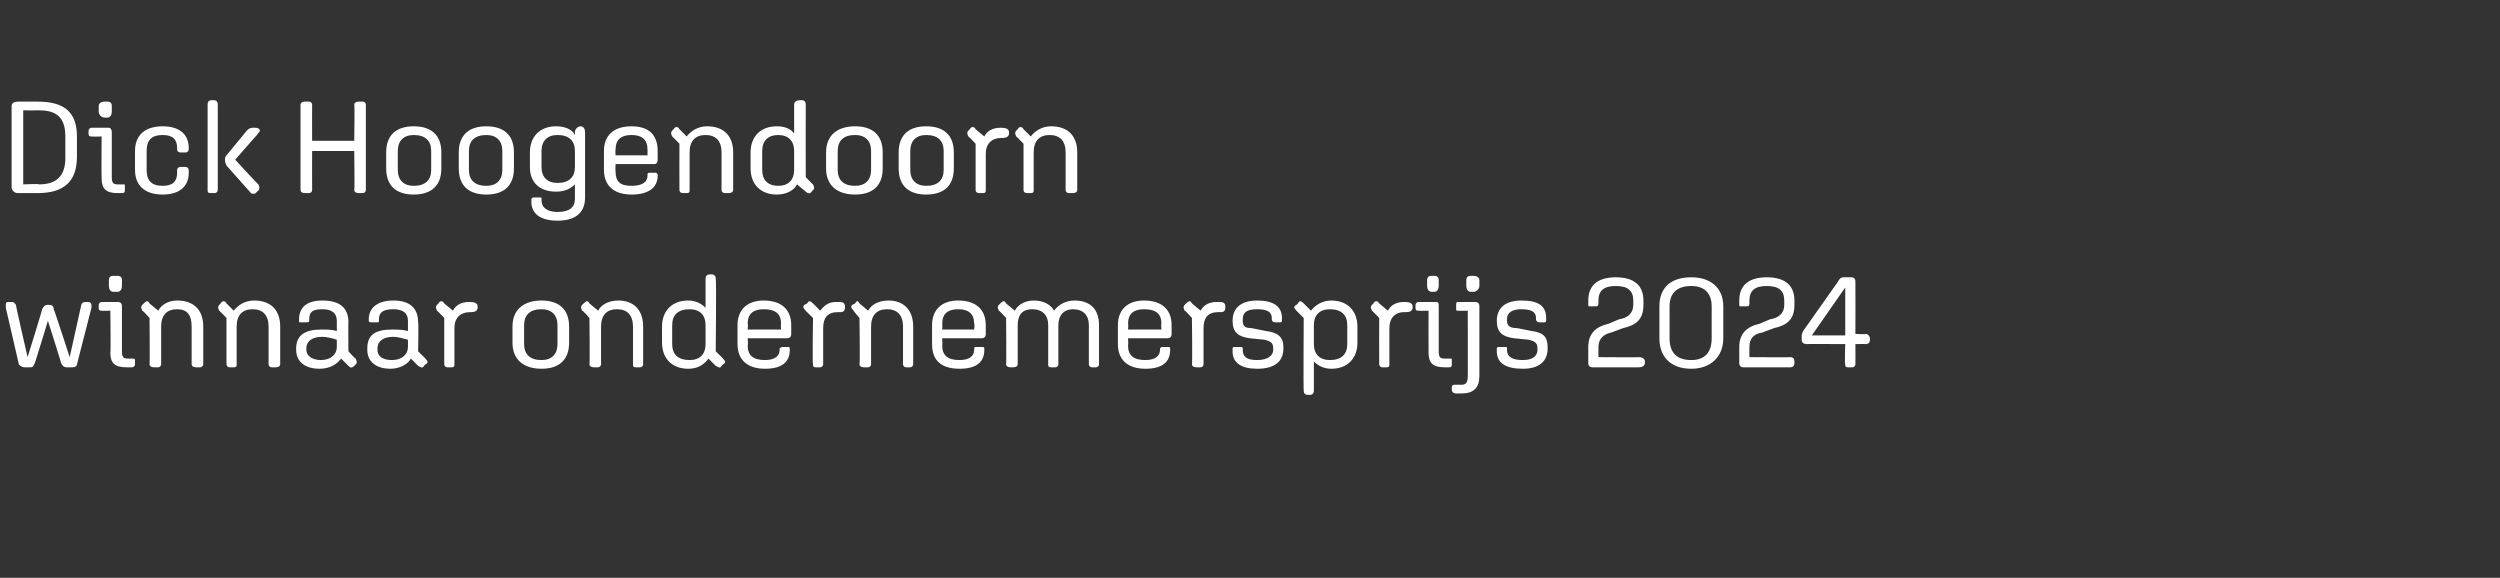
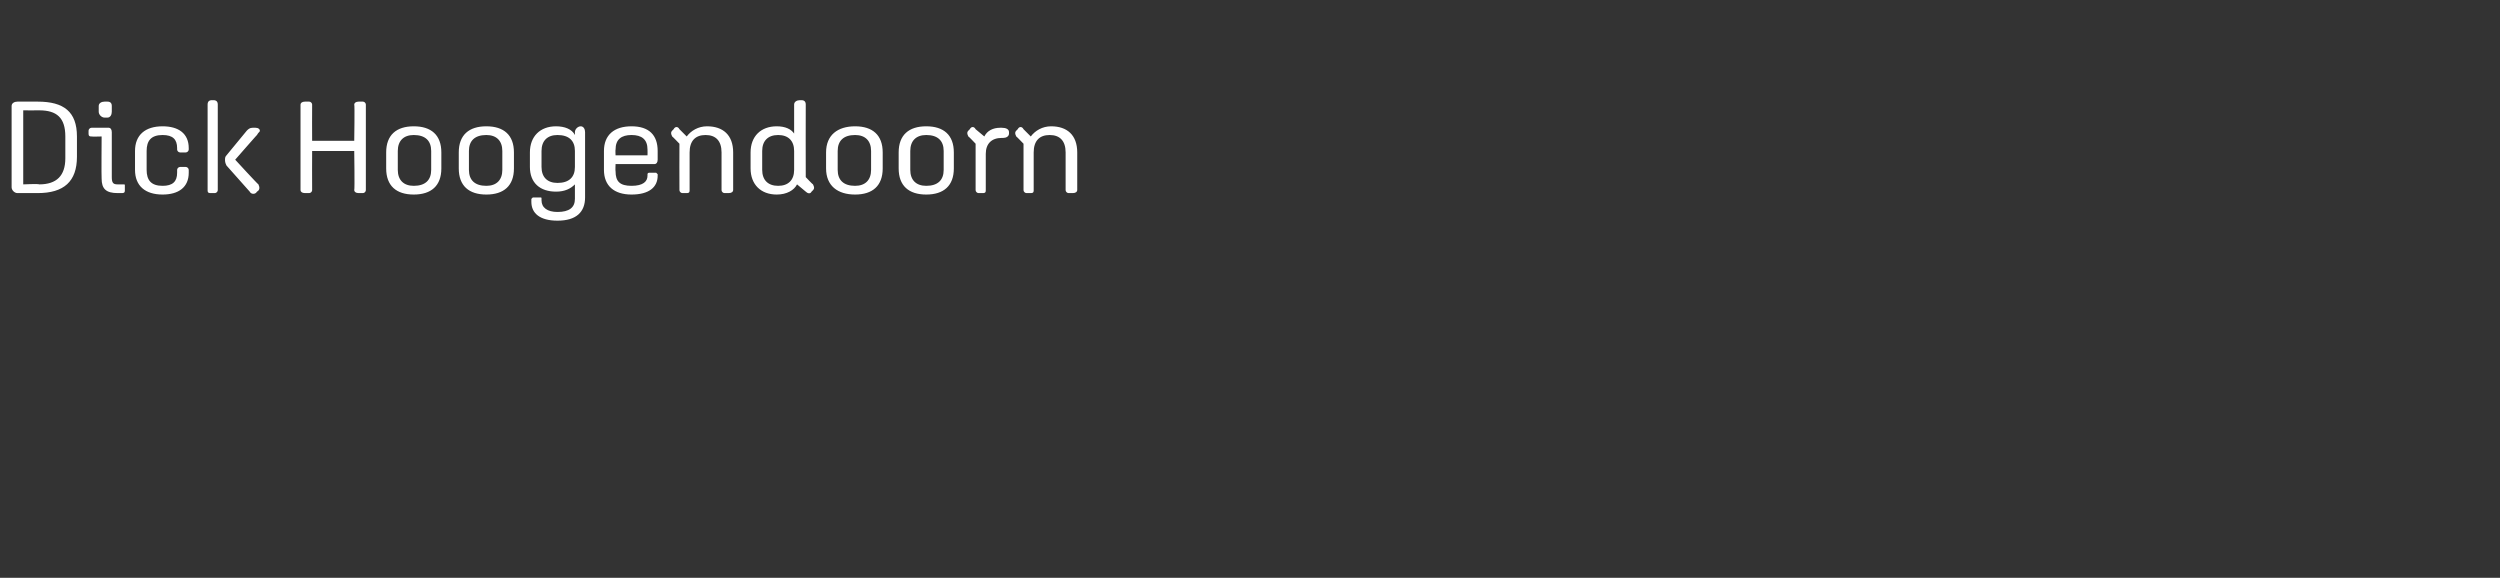
<svg xmlns="http://www.w3.org/2000/svg" version="1.1" width="172.2px" height="39.8px" viewBox="0 -1 172.2 39.8" style="top:-1px">
  <rect x="0" y="-1" width="172.2" height="39.8" fill="#333333" stroke="none" />
  <desc>Dick Hoogendoorn winnaar ondernemersprijs 2024</desc>
  <defs />
  <g id="Polygon22496">
-     <path d="M 1.3 24.1 C 1.3 24.1 0.4 20.2 0.4 20.2 C 0.4 20.1 0.4 20.1 0.4 20 C 0.4 19.9 0.4 19.8 0.6 19.8 C 0.6 19.8 0.8 19.8 0.8 19.8 C 1 19.8 1 19.9 1.1 20 C 1.08 20.05 1.9 23.6 1.9 23.6 C 1.9 23.6 2.93 20.3 2.9 20.3 C 3 20.1 3.1 20 3.3 20 C 3.3 20 3.4 20 3.4 20 C 3.6 20 3.7 20.1 3.7 20.3 C 3.73 20.3 4.8 23.6 4.8 23.6 C 4.8 23.6 5.59 20.04 5.6 20 C 5.6 19.9 5.7 19.8 5.9 19.8 C 5.9 19.8 6.1 19.8 6.1 19.8 C 6.2 19.8 6.3 19.9 6.3 20 C 6.3 20.1 6.3 20.1 6.3 20.2 C 6.3 20.2 5.3 24.1 5.3 24.1 C 5.3 24.2 5.2 24.3 5 24.3 C 5 24.3 4.6 24.3 4.6 24.3 C 4.4 24.3 4.3 24.2 4.2 24 C 4.25 24.05 3.3 21.1 3.3 21.1 C 3.3 21.1 2.4 24.05 2.4 24 C 2.3 24.2 2.3 24.3 2.1 24.3 C 2.1 24.3 1.7 24.3 1.7 24.3 C 1.5 24.3 1.4 24.2 1.3 24.1 Z M 7.5 18.7 C 7.5 18.7 7.5 18.3 7.5 18.3 C 7.5 18.1 7.6 18 7.8 18 C 7.8 18 8.1 18 8.1 18 C 8.3 18 8.4 18.1 8.4 18.3 C 8.4 18.3 8.4 18.7 8.4 18.7 C 8.4 18.9 8.3 19.1 8.1 19.1 C 8.1 19.1 7.8 19.1 7.8 19.1 C 7.6 19.1 7.5 18.9 7.5 18.7 Z M 7.6 23.3 C 7.64 23.27 7.6 20.4 7.6 20.4 C 7.6 20.4 6.98 20.42 7 20.4 C 6.9 20.4 6.8 20.4 6.8 20.2 C 6.8 20.2 6.8 20 6.8 20 C 6.8 19.9 6.9 19.8 7 19.8 C 7 19.8 8.1 19.8 8.1 19.8 C 8.3 19.8 8.4 19.9 8.4 20.1 C 8.4 20.1 8.4 23.2 8.4 23.2 C 8.4 23.6 8.5 23.7 8.8 23.7 C 8.8 23.7 9.1 23.7 9.1 23.7 C 9.2 23.7 9.3 23.7 9.3 23.8 C 9.3 23.8 9.3 24.1 9.3 24.1 C 9.3 24.2 9.2 24.3 9.1 24.3 C 9.1 24.3 8.7 24.3 8.7 24.3 C 7.9 24.3 7.6 24 7.6 23.3 Z M 10.9 24.3 C 10.9 24.3 10.6 24.3 10.6 24.3 C 10.4 24.3 10.3 24.2 10.3 24.1 C 10.33 24.06 10.3 20.9 10.3 20.9 C 10.3 20.9 9.84 20.38 9.8 20.4 C 9.7 20.2 9.7 20.1 9.8 20 C 9.8 20 9.9 19.9 9.9 19.9 C 10.1 19.7 10.2 19.7 10.3 19.9 C 10.3 19.9 10.9 20.4 10.9 20.4 C 11.1 20 11.6 19.7 12.2 19.7 C 13.3 19.7 14 20.3 14 21.5 C 14 21.5 14 24.1 14 24.1 C 14 24.2 13.9 24.3 13.8 24.3 C 13.8 24.3 13.5 24.3 13.5 24.3 C 13.3 24.3 13.2 24.2 13.2 24.1 C 13.2 24.1 13.2 21.5 13.2 21.5 C 13.2 20.7 12.9 20.3 12.2 20.3 C 11.5 20.3 11.1 20.7 11.1 21.5 C 11.1 21.5 11.1 24.1 11.1 24.1 C 11.1 24.2 11 24.3 10.9 24.3 Z M 16.1 24.3 C 16.1 24.3 15.8 24.3 15.8 24.3 C 15.7 24.3 15.6 24.2 15.6 24.1 C 15.6 24.06 15.6 20.9 15.6 20.9 C 15.6 20.9 15.1 20.38 15.1 20.4 C 15 20.2 15 20.1 15.1 20 C 15.1 20 15.2 19.9 15.2 19.9 C 15.3 19.7 15.5 19.7 15.6 19.9 C 15.6 19.9 16.1 20.4 16.1 20.4 C 16.4 20 16.9 19.7 17.5 19.7 C 18.6 19.7 19.3 20.3 19.3 21.5 C 19.3 21.5 19.3 24.1 19.3 24.1 C 19.3 24.2 19.2 24.3 19 24.3 C 19 24.3 18.7 24.3 18.7 24.3 C 18.6 24.3 18.5 24.2 18.5 24.1 C 18.5 24.1 18.5 21.5 18.5 21.5 C 18.5 20.7 18.1 20.3 17.4 20.3 C 16.7 20.3 16.3 20.7 16.3 21.5 C 16.3 21.5 16.3 24.1 16.3 24.1 C 16.3 24.2 16.3 24.3 16.1 24.3 Z M 22 24.4 C 21 24.4 20.4 23.9 20.4 23.1 C 20.4 23.1 20.4 23 20.4 23 C 20.4 22.1 21 21.7 22.1 21.7 C 22.5 21.7 22.9 21.7 23.2 21.8 C 23.2 21.8 23.2 21.1 23.2 21.1 C 23.2 20.6 22.9 20.3 22.2 20.3 C 21.5 20.3 21.3 20.5 21.3 21 C 21.3 21 21.3 21.1 21.3 21.1 C 21.3 21.2 21.2 21.2 21.1 21.2 C 21.1 21.2 20.7 21.2 20.7 21.2 C 20.6 21.2 20.6 21.2 20.6 21.1 C 20.6 21.1 20.6 21 20.6 21 C 20.6 20.2 21.1 19.7 22.2 19.7 C 23.4 19.7 24 20.2 24 21.2 C 23.98 21.18 24 23.2 24 23.2 C 24 23.2 24.47 23.72 24.5 23.7 C 24.6 23.9 24.6 24 24.5 24.1 C 24.5 24.1 24.4 24.2 24.4 24.2 C 24.2 24.4 24.1 24.3 24 24.2 C 24 24.2 23.5 23.7 23.5 23.7 C 23.2 24.1 22.7 24.4 22 24.4 Z M 22.1 23.8 C 22.8 23.8 23.2 23.4 23.2 22.9 C 23.2 22.9 23.2 22.4 23.2 22.4 C 22.9 22.3 22.5 22.2 22.2 22.2 C 21.5 22.2 21.1 22.5 21.1 23 C 21.1 23 21.1 23.1 21.1 23.1 C 21.1 23.5 21.5 23.8 22.1 23.8 Z M 26.9 24.4 C 25.9 24.4 25.3 23.9 25.3 23.1 C 25.3 23.1 25.3 23 25.3 23 C 25.3 22.1 25.8 21.7 27 21.7 C 27.4 21.7 27.7 21.7 28.1 21.8 C 28.1 21.8 28.1 21.1 28.1 21.1 C 28.1 20.6 27.8 20.3 27.1 20.3 C 26.4 20.3 26.1 20.5 26.1 21 C 26.1 21 26.1 21.1 26.1 21.1 C 26.1 21.2 26.1 21.2 26 21.2 C 26 21.2 25.6 21.2 25.6 21.2 C 25.5 21.2 25.4 21.2 25.4 21.1 C 25.4 21.1 25.4 21 25.4 21 C 25.4 20.2 26 19.7 27.1 19.7 C 28.2 19.7 28.8 20.2 28.8 21.2 C 28.84 21.18 28.8 23.2 28.8 23.2 C 28.8 23.2 29.34 23.72 29.3 23.7 C 29.5 23.9 29.5 24 29.3 24.1 C 29.3 24.1 29.2 24.2 29.2 24.2 C 29.1 24.4 29 24.3 28.8 24.2 C 28.8 24.2 28.3 23.7 28.3 23.7 C 28.1 24.1 27.5 24.4 26.9 24.4 Z M 27 23.8 C 27.7 23.8 28.1 23.4 28.1 22.9 C 28.1 22.9 28.1 22.4 28.1 22.4 C 27.7 22.3 27.4 22.2 27.1 22.2 C 26.4 22.2 26 22.5 26 23 C 26 23 26 23.1 26 23.1 C 26 23.5 26.3 23.8 27 23.8 Z M 31.1 24.3 C 31.1 24.3 30.8 24.3 30.8 24.3 C 30.7 24.3 30.6 24.2 30.6 24.1 C 30.6 24.06 30.6 20.9 30.6 20.9 C 30.6 20.9 30.11 20.38 30.1 20.4 C 30 20.2 30 20.1 30.1 20 C 30.1 20 30.2 19.9 30.2 19.9 C 30.3 19.7 30.5 19.7 30.6 19.9 C 30.6 19.9 31.2 20.4 31.2 20.4 C 31.4 20 31.8 19.8 32.3 19.8 C 32.3 19.8 32.4 19.8 32.4 19.8 C 32.7 19.8 32.9 19.9 32.9 20.1 C 32.9 20.1 32.9 20.2 32.9 20.2 C 32.9 20.4 32.7 20.5 32.5 20.5 C 32.5 20.5 32.4 20.5 32.4 20.5 C 31.7 20.5 31.3 20.9 31.3 21.6 C 31.3 21.6 31.3 24.1 31.3 24.1 C 31.3 24.2 31.3 24.3 31.1 24.3 Z M 35.3 22.6 C 35.3 22.6 35.3 21.5 35.3 21.5 C 35.3 20.3 36.1 19.7 37.3 19.7 C 38.5 19.7 39.2 20.3 39.2 21.5 C 39.2 21.5 39.2 22.6 39.2 22.6 C 39.2 23.8 38.5 24.4 37.3 24.4 C 36.1 24.4 35.3 23.8 35.3 22.6 Z M 38.4 22.7 C 38.4 22.7 38.4 21.4 38.4 21.4 C 38.4 20.7 38 20.3 37.3 20.3 C 36.5 20.3 36.1 20.7 36.1 21.4 C 36.1 21.4 36.1 22.7 36.1 22.7 C 36.1 23.4 36.5 23.8 37.3 23.8 C 38 23.8 38.4 23.4 38.4 22.7 Z M 41.2 24.3 C 41.2 24.3 40.9 24.3 40.9 24.3 C 40.7 24.3 40.6 24.2 40.6 24.1 C 40.64 24.06 40.6 20.9 40.6 20.9 C 40.6 20.9 40.15 20.38 40.1 20.4 C 40 20.2 40 20.1 40.1 20 C 40.1 20 40.2 19.9 40.2 19.9 C 40.4 19.7 40.5 19.7 40.6 19.9 C 40.6 19.9 41.2 20.4 41.2 20.4 C 41.4 20 41.9 19.7 42.6 19.7 C 43.6 19.7 44.3 20.3 44.3 21.5 C 44.3 21.5 44.3 24.1 44.3 24.1 C 44.3 24.2 44.2 24.3 44.1 24.3 C 44.1 24.3 43.8 24.3 43.8 24.3 C 43.6 24.3 43.6 24.2 43.6 24.1 C 43.6 24.1 43.6 21.5 43.6 21.5 C 43.6 20.7 43.2 20.3 42.5 20.3 C 41.8 20.3 41.4 20.7 41.4 21.5 C 41.4 21.5 41.4 24.1 41.4 24.1 C 41.4 24.2 41.3 24.3 41.2 24.3 Z M 49.8 23.7 C 50 23.9 50 24 49.8 24.1 C 49.8 24.1 49.7 24.2 49.7 24.2 C 49.6 24.4 49.5 24.3 49.3 24.2 C 49.3 24.2 48.8 23.7 48.8 23.7 C 48.5 24.1 48.1 24.4 47.4 24.4 C 46.3 24.4 45.6 23.7 45.6 22.6 C 45.6 22.6 45.6 21.5 45.6 21.5 C 45.6 20.4 46.3 19.7 47.4 19.7 C 47.9 19.7 48.3 19.9 48.6 20.2 C 48.6 20.2 48.6 18.2 48.6 18.2 C 48.6 18 48.7 17.9 48.9 17.9 C 48.9 17.9 49 17.9 49 17.9 C 49.2 17.9 49.3 18 49.3 18.2 C 49.35 18.2 49.3 23.2 49.3 23.2 C 49.3 23.2 49.84 23.72 49.8 23.7 Z M 48.6 22.7 C 48.6 22.7 48.6 21.4 48.6 21.4 C 48.6 20.7 48.2 20.3 47.5 20.3 C 46.7 20.3 46.3 20.7 46.3 21.4 C 46.3 21.4 46.3 22.7 46.3 22.7 C 46.3 23.4 46.7 23.8 47.5 23.8 C 48.2 23.8 48.6 23.4 48.6 22.7 Z M 50.8 22.7 C 50.8 22.7 50.8 21.4 50.8 21.4 C 50.8 20.3 51.5 19.7 52.6 19.7 C 53.8 19.7 54.5 20.3 54.5 21.4 C 54.5 21.4 54.5 22 54.5 22 C 54.5 22.2 54.4 22.3 54.2 22.3 C 54.22 22.3 51.5 22.3 51.5 22.3 C 51.5 22.3 51.54 22.77 51.5 22.8 C 51.5 23.5 51.9 23.8 52.7 23.8 C 53.4 23.8 53.7 23.5 53.7 23.1 C 53.7 23.1 53.7 23 53.7 23 C 53.7 23 53.8 22.9 53.9 22.9 C 53.9 22.9 54.3 22.9 54.3 22.9 C 54.4 22.9 54.4 23 54.4 23 C 54.4 23 54.4 23.1 54.4 23.1 C 54.4 23.9 53.9 24.4 52.7 24.4 C 51.5 24.4 50.8 23.8 50.8 22.7 Z M 51.5 21.3 C 51.54 21.31 51.5 21.7 51.5 21.7 L 53.8 21.7 C 53.8 21.7 53.77 21.3 53.8 21.3 C 53.8 20.6 53.4 20.3 52.6 20.3 C 51.9 20.3 51.5 20.6 51.5 21.3 Z M 56.5 24.3 C 56.5 24.3 56.2 24.3 56.2 24.3 C 56 24.3 56 24.2 56 24.1 C 55.95 24.06 56 20.9 56 20.9 C 56 20.9 55.46 20.38 55.5 20.4 C 55.3 20.2 55.3 20.1 55.4 20 C 55.4 20 55.6 19.9 55.6 19.9 C 55.7 19.7 55.8 19.7 56 19.9 C 56 19.9 56.5 20.4 56.5 20.4 C 56.8 20 57.1 19.8 57.6 19.8 C 57.6 19.8 57.8 19.8 57.8 19.8 C 58.1 19.8 58.2 19.9 58.2 20.1 C 58.2 20.1 58.2 20.2 58.2 20.2 C 58.2 20.4 58.1 20.5 57.9 20.5 C 57.9 20.5 57.7 20.5 57.7 20.5 C 57 20.5 56.7 20.9 56.7 21.6 C 56.7 21.6 56.7 24.1 56.7 24.1 C 56.7 24.2 56.6 24.3 56.5 24.3 Z M 59.8 24.3 C 59.8 24.3 59.5 24.3 59.5 24.3 C 59.3 24.3 59.2 24.2 59.2 24.1 C 59.25 24.06 59.2 20.9 59.2 20.9 C 59.2 20.9 58.75 20.38 58.8 20.4 C 58.6 20.2 58.6 20.1 58.7 20 C 58.7 20 58.9 19.9 58.9 19.9 C 59 19.7 59.1 19.7 59.2 19.9 C 59.2 19.9 59.8 20.4 59.8 20.4 C 60 20 60.5 19.7 61.2 19.7 C 62.2 19.7 62.9 20.3 62.9 21.5 C 62.9 21.5 62.9 24.1 62.9 24.1 C 62.9 24.2 62.8 24.3 62.7 24.3 C 62.7 24.3 62.4 24.3 62.4 24.3 C 62.3 24.3 62.2 24.2 62.2 24.1 C 62.2 24.1 62.2 21.5 62.2 21.5 C 62.2 20.7 61.8 20.3 61.1 20.3 C 60.4 20.3 60 20.7 60 21.5 C 60 21.5 60 24.1 60 24.1 C 60 24.2 59.9 24.3 59.8 24.3 Z M 64.2 22.7 C 64.2 22.7 64.2 21.4 64.2 21.4 C 64.2 20.3 64.9 19.7 66 19.7 C 67.2 19.7 67.9 20.3 67.9 21.4 C 67.9 21.4 67.9 22 67.9 22 C 67.9 22.2 67.8 22.3 67.6 22.3 C 67.59 22.3 64.9 22.3 64.9 22.3 C 64.9 22.3 64.92 22.77 64.9 22.8 C 64.9 23.5 65.3 23.8 66.1 23.8 C 66.8 23.8 67.1 23.5 67.1 23.1 C 67.1 23.1 67.1 23 67.1 23 C 67.1 23 67.1 22.9 67.2 22.9 C 67.2 22.9 67.7 22.9 67.7 22.9 C 67.8 22.9 67.8 23 67.8 23 C 67.8 23 67.8 23.1 67.8 23.1 C 67.8 23.9 67.3 24.4 66.1 24.4 C 64.8 24.4 64.2 23.8 64.2 22.7 Z M 64.9 21.3 C 64.92 21.31 64.9 21.7 64.9 21.7 L 67.1 21.7 C 67.1 21.7 67.15 21.3 67.1 21.3 C 67.1 20.6 66.7 20.3 66 20.3 C 65.3 20.3 64.9 20.6 64.9 21.3 Z M 69.8 24.3 C 69.8 24.3 69.6 24.3 69.6 24.3 C 69.4 24.3 69.3 24.2 69.3 24.1 C 69.33 24.06 69.3 20.9 69.3 20.9 C 69.3 20.9 68.83 20.38 68.8 20.4 C 68.7 20.2 68.7 20.1 68.8 20 C 68.8 20 68.9 19.9 68.9 19.9 C 69.1 19.7 69.2 19.7 69.3 19.9 C 69.3 19.9 69.9 20.4 69.9 20.4 C 70.1 20 70.6 19.7 71.2 19.7 C 71.9 19.7 72.4 20 72.6 20.4 C 72.9 20 73.4 19.7 74 19.7 C 75.1 19.7 75.7 20.3 75.7 21.4 C 75.7 21.4 75.7 24.1 75.7 24.1 C 75.7 24.2 75.6 24.3 75.5 24.3 C 75.5 24.3 75.2 24.3 75.2 24.3 C 75.1 24.3 75 24.2 75 24.1 C 75 24.1 75 21.4 75 21.4 C 75 20.7 74.6 20.3 73.9 20.3 C 73.3 20.3 72.9 20.7 72.9 21.4 C 72.9 21.4 72.9 24.1 72.9 24.1 C 72.9 24.2 72.8 24.3 72.7 24.3 C 72.7 24.3 72.4 24.3 72.4 24.3 C 72.2 24.3 72.2 24.2 72.2 24.1 C 72.2 24.1 72.2 21.4 72.2 21.4 C 72.2 20.7 71.8 20.3 71.1 20.3 C 70.4 20.3 70.1 20.7 70.1 21.4 C 70.1 21.4 70.1 24.1 70.1 24.1 C 70.1 24.2 70 24.3 69.8 24.3 Z M 77 22.7 C 77 22.7 77 21.4 77 21.4 C 77 20.3 77.7 19.7 78.8 19.7 C 80 19.7 80.7 20.3 80.7 21.4 C 80.7 21.4 80.7 22 80.7 22 C 80.7 22.2 80.6 22.3 80.4 22.3 C 80.4 22.3 77.7 22.3 77.7 22.3 C 77.7 22.3 77.73 22.77 77.7 22.8 C 77.7 23.5 78.1 23.8 78.9 23.8 C 79.6 23.8 79.9 23.5 79.9 23.1 C 79.9 23.1 79.9 23 79.9 23 C 79.9 23 80 22.9 80 22.9 C 80 22.9 80.5 22.9 80.5 22.9 C 80.6 22.9 80.6 23 80.6 23 C 80.6 23 80.6 23.1 80.6 23.1 C 80.6 23.9 80.1 24.4 78.9 24.4 C 77.7 24.4 77 23.8 77 22.7 Z M 77.7 21.3 C 77.73 21.31 77.7 21.7 77.7 21.7 L 80 21.7 C 80 21.7 79.96 21.3 80 21.3 C 80 20.6 79.6 20.3 78.8 20.3 C 78.1 20.3 77.7 20.6 77.7 21.3 Z M 82.7 24.3 C 82.7 24.3 82.4 24.3 82.4 24.3 C 82.2 24.3 82.1 24.2 82.1 24.1 C 82.14 24.06 82.1 20.9 82.1 20.9 C 82.1 20.9 81.65 20.38 81.6 20.4 C 81.5 20.2 81.5 20.1 81.6 20 C 81.6 20 81.7 19.9 81.7 19.9 C 81.9 19.7 82 19.7 82.1 19.9 C 82.1 19.9 82.7 20.4 82.7 20.4 C 82.9 20 83.3 19.8 83.8 19.8 C 83.8 19.8 84 19.8 84 19.8 C 84.3 19.8 84.4 19.9 84.4 20.1 C 84.4 20.1 84.4 20.2 84.4 20.2 C 84.4 20.4 84.3 20.5 84.1 20.5 C 84.1 20.5 83.9 20.5 83.9 20.5 C 83.2 20.5 82.9 20.9 82.9 21.6 C 82.9 21.6 82.9 24.1 82.9 24.1 C 82.9 24.2 82.8 24.3 82.7 24.3 Z M 84.9 23.2 C 84.9 23.2 84.9 23 84.9 23 C 84.9 22.9 85 22.9 85 22.9 C 85 22.9 85.5 22.9 85.5 22.9 C 85.5 22.9 85.6 22.9 85.6 23 C 85.6 23 85.6 23.1 85.6 23.1 C 85.6 23.6 85.9 23.8 86.6 23.8 C 87.3 23.8 87.7 23.5 87.7 23.1 C 87.7 23.1 87.7 23 87.7 23 C 87.7 22.6 87.5 22.5 87.1 22.4 C 87.1 22.4 86.1 22.3 86.1 22.3 C 85.3 22.2 84.9 21.9 84.9 21.1 C 84.9 21.1 84.9 21.1 84.9 21.1 C 84.9 20.2 85.5 19.7 86.6 19.7 C 87.7 19.7 88.3 20.1 88.3 20.9 C 88.3 20.9 88.3 21 88.3 21 C 88.3 21.1 88.3 21.2 88.2 21.2 C 88.2 21.2 87.8 21.2 87.8 21.2 C 87.7 21.2 87.6 21.1 87.6 21 C 87.6 21 87.6 20.9 87.6 20.9 C 87.6 20.5 87.3 20.3 86.6 20.3 C 85.9 20.3 85.6 20.5 85.6 21 C 85.6 21 85.6 21.1 85.6 21.1 C 85.6 21.5 85.8 21.6 86.2 21.6 C 86.2 21.6 87.2 21.8 87.2 21.8 C 88 21.9 88.4 22.2 88.4 22.9 C 88.4 22.9 88.4 23 88.4 23 C 88.4 23.9 87.8 24.4 86.6 24.4 C 85.5 24.4 84.9 24 84.9 23.2 Z M 90.2 26.2 C 90.2 26.2 90.1 26.2 90.1 26.2 C 89.9 26.2 89.8 26.1 89.8 25.9 C 89.77 25.87 89.8 20.9 89.8 20.9 C 89.8 20.9 89.27 20.38 89.3 20.4 C 89.1 20.2 89.1 20.1 89.3 20 C 89.3 20 89.4 19.9 89.4 19.9 C 89.5 19.7 89.6 19.7 89.8 19.9 C 89.8 19.9 90.3 20.4 90.3 20.4 C 90.6 20 91.1 19.7 91.7 19.7 C 92.8 19.7 93.5 20.4 93.5 21.5 C 93.5 21.5 93.5 22.6 93.5 22.6 C 93.5 23.7 92.8 24.4 91.7 24.4 C 91.2 24.4 90.8 24.2 90.5 23.9 C 90.5 23.9 90.5 25.9 90.5 25.9 C 90.5 26.1 90.4 26.2 90.2 26.2 Z M 92.8 22.7 C 92.8 22.7 92.8 21.4 92.8 21.4 C 92.8 20.7 92.4 20.3 91.6 20.3 C 90.9 20.3 90.5 20.7 90.5 21.4 C 90.5 21.4 90.5 22.7 90.5 22.7 C 90.5 23.4 90.9 23.8 91.6 23.8 C 92.4 23.8 92.8 23.4 92.8 22.7 Z M 95.5 24.3 C 95.5 24.3 95.2 24.3 95.2 24.3 C 95.1 24.3 95 24.2 95 24.1 C 94.99 24.06 95 20.9 95 20.9 C 95 20.9 94.5 20.38 94.5 20.4 C 94.4 20.2 94.4 20.1 94.5 20 C 94.5 20 94.6 19.9 94.6 19.9 C 94.7 19.7 94.9 19.7 95 19.9 C 95 19.9 95.6 20.4 95.6 20.4 C 95.8 20 96.2 19.8 96.7 19.8 C 96.7 19.8 96.8 19.8 96.8 19.8 C 97.1 19.8 97.3 19.9 97.3 20.1 C 97.3 20.1 97.3 20.2 97.3 20.2 C 97.3 20.4 97.1 20.5 96.9 20.5 C 96.9 20.5 96.7 20.5 96.7 20.5 C 96.1 20.5 95.7 20.9 95.7 21.6 C 95.7 21.6 95.7 24.1 95.7 24.1 C 95.7 24.2 95.7 24.3 95.5 24.3 Z M 98.3 18.7 C 98.3 18.7 98.3 18.3 98.3 18.3 C 98.3 18.1 98.4 18 98.6 18 C 98.6 18 98.8 18 98.8 18 C 99 18 99.1 18.1 99.1 18.3 C 99.1 18.3 99.1 18.7 99.1 18.7 C 99.1 18.9 99 19.1 98.8 19.1 C 98.8 19.1 98.6 19.1 98.6 19.1 C 98.4 19.1 98.3 18.9 98.3 18.7 Z M 98.4 23.3 C 98.39 23.27 98.4 20.4 98.4 20.4 C 98.4 20.4 97.73 20.42 97.7 20.4 C 97.6 20.4 97.5 20.4 97.5 20.2 C 97.5 20.2 97.5 20 97.5 20 C 97.5 19.9 97.6 19.8 97.7 19.8 C 97.7 19.8 98.9 19.8 98.9 19.8 C 99.1 19.8 99.1 19.9 99.1 20.1 C 99.1 20.1 99.1 23.2 99.1 23.2 C 99.1 23.6 99.2 23.7 99.5 23.7 C 99.5 23.7 99.9 23.7 99.9 23.7 C 100 23.7 100 23.7 100 23.8 C 100 23.8 100 24.1 100 24.1 C 100 24.2 100 24.3 99.8 24.3 C 99.8 24.3 99.5 24.3 99.5 24.3 C 98.7 24.3 98.4 24 98.4 23.3 Z M 101 18.7 C 101 18.7 101 18.3 101 18.3 C 101 18.1 101.1 18 101.3 18 C 101.3 18 101.5 18 101.5 18 C 101.7 18 101.9 18.1 101.9 18.3 C 101.9 18.3 101.9 18.7 101.9 18.7 C 101.9 18.9 101.7 19.1 101.5 19.1 C 101.5 19.1 101.3 19.1 101.3 19.1 C 101.1 19.1 101 18.9 101 18.7 Z M 100 25.8 C 100 25.8 100 25.7 100 25.7 C 100 25.5 100.1 25.5 100.3 25.5 C 100.3 25.5 100.7 25.5 100.7 25.5 C 101 25.5 101.1 25.3 101.1 24.9 C 101.11 24.94 101.1 20.4 101.1 20.4 C 101.1 20.4 100.45 20.42 100.4 20.4 C 100.3 20.4 100.3 20.4 100.3 20.2 C 100.3 20.2 100.3 20 100.3 20 C 100.3 19.9 100.3 19.8 100.4 19.8 C 100.4 19.8 101.6 19.8 101.6 19.8 C 101.8 19.8 101.9 19.9 101.9 20.1 C 101.9 20.1 101.9 24.9 101.9 24.9 C 101.9 25.7 101.5 26.1 100.7 26.1 C 100.7 26.1 100.3 26.1 100.3 26.1 C 100.1 26.1 100 26 100 25.8 Z M 103.1 23.2 C 103.1 23.2 103.1 23 103.1 23 C 103.1 22.9 103.2 22.9 103.3 22.9 C 103.3 22.9 103.7 22.9 103.7 22.9 C 103.8 22.9 103.8 22.9 103.8 23 C 103.8 23 103.8 23.1 103.8 23.1 C 103.8 23.6 104.2 23.8 104.9 23.8 C 105.6 23.8 105.9 23.5 105.9 23.1 C 105.9 23.1 105.9 23 105.9 23 C 105.9 22.6 105.7 22.5 105.3 22.4 C 105.3 22.4 104.3 22.3 104.3 22.3 C 103.5 22.2 103.1 21.9 103.1 21.1 C 103.1 21.1 103.1 21.1 103.1 21.1 C 103.1 20.2 103.7 19.7 104.8 19.7 C 106 19.7 106.5 20.1 106.5 20.9 C 106.5 20.9 106.5 21 106.5 21 C 106.5 21.1 106.5 21.2 106.4 21.2 C 106.4 21.2 106 21.2 106 21.2 C 105.9 21.2 105.8 21.1 105.8 21 C 105.8 21 105.8 20.9 105.8 20.9 C 105.8 20.5 105.5 20.3 104.8 20.3 C 104.2 20.3 103.8 20.5 103.8 21 C 103.8 21 103.8 21.1 103.8 21.1 C 103.8 21.5 104.1 21.6 104.5 21.6 C 104.5 21.6 105.5 21.8 105.5 21.8 C 106.3 21.9 106.6 22.2 106.6 22.9 C 106.6 22.9 106.6 23 106.6 23 C 106.6 23.9 106 24.4 104.9 24.4 C 103.7 24.4 103.1 24 103.1 23.2 Z M 109.7 24.3 C 109.5 24.3 109.4 24.2 109.4 24 C 109.4 24 109.4 22.9 109.4 22.9 C 109.4 22 109.9 21.5 110.8 21.3 C 110.8 21.3 111.5 21 111.5 21 C 112.1 20.9 112.5 20.6 112.5 20 C 112.5 20 112.5 19.7 112.5 19.7 C 112.5 19 112.1 18.7 111.3 18.7 C 110.5 18.7 110.1 19 110.1 19.7 C 110.1 19.7 110.1 19.9 110.1 19.9 C 110.1 20.1 110 20.1 109.9 20.1 C 109.9 20.1 109.5 20.1 109.5 20.1 C 109.4 20.1 109.4 20.1 109.4 19.9 C 109.4 19.9 109.4 19.7 109.4 19.7 C 109.4 18.7 110 18.1 111.3 18.1 C 112.6 18.1 113.2 18.7 113.2 19.7 C 113.2 19.7 113.2 20 113.2 20 C 113.2 21 112.7 21.4 111.8 21.6 C 111.8 21.6 111 21.9 111 21.9 C 110.5 22 110.1 22.3 110.1 22.9 C 110.1 22.93 110.1 23.6 110.1 23.6 C 110.1 23.6 112.95 23.62 112.9 23.6 C 113.1 23.6 113.3 23.7 113.3 23.9 C 113.3 23.9 113.3 24 113.3 24 C 113.3 24.2 113.1 24.3 112.9 24.3 C 112.9 24.3 109.7 24.3 109.7 24.3 Z M 114.3 22.3 C 114.3 22.3 114.3 20.1 114.3 20.1 C 114.3 18.8 115.1 18.1 116.5 18.1 C 117.8 18.1 118.7 18.8 118.7 20.1 C 118.7 20.1 118.7 22.3 118.7 22.3 C 118.7 23.6 117.8 24.4 116.5 24.4 C 115.1 24.4 114.3 23.6 114.3 22.3 Z M 117.9 22.3 C 117.9 22.3 117.9 20.1 117.9 20.1 C 117.9 19.2 117.4 18.7 116.5 18.7 C 115.5 18.7 115 19.2 115 20.1 C 115 20.1 115 22.3 115 22.3 C 115 23.3 115.5 23.8 116.5 23.8 C 117.4 23.8 117.9 23.3 117.9 22.3 Z M 120.1 24.3 C 119.9 24.3 119.8 24.2 119.8 24 C 119.8 24 119.8 22.9 119.8 22.9 C 119.8 22 120.3 21.5 121.2 21.3 C 121.2 21.3 121.9 21 121.9 21 C 122.5 20.9 122.9 20.6 122.9 20 C 122.9 20 122.9 19.7 122.9 19.7 C 122.9 19 122.5 18.7 121.7 18.7 C 120.9 18.7 120.5 19 120.5 19.7 C 120.5 19.7 120.5 19.9 120.5 19.9 C 120.5 20.1 120.4 20.1 120.3 20.1 C 120.3 20.1 119.9 20.1 119.9 20.1 C 119.8 20.1 119.8 20.1 119.8 19.9 C 119.8 19.9 119.8 19.7 119.8 19.7 C 119.8 18.7 120.4 18.1 121.7 18.1 C 123 18.1 123.6 18.7 123.6 19.7 C 123.6 19.7 123.6 20 123.6 20 C 123.6 21 123.1 21.4 122.2 21.6 C 122.2 21.6 121.4 21.9 121.4 21.9 C 120.8 22 120.5 22.3 120.5 22.9 C 120.49 22.93 120.5 23.6 120.5 23.6 C 120.5 23.6 123.33 23.62 123.3 23.6 C 123.5 23.6 123.6 23.7 123.6 23.9 C 123.6 23.9 123.6 24 123.6 24 C 123.6 24.2 123.5 24.3 123.3 24.3 C 123.3 24.3 120.1 24.3 120.1 24.3 Z M 127.5 18.1 C 127.7 18.1 127.8 18.2 127.8 18.4 C 127.81 18.42 127.8 22 127.8 22 C 127.8 22 128.52 22.04 128.5 22 C 128.7 22 128.8 22.2 128.8 22.3 C 128.8 22.3 128.8 22.4 128.8 22.4 C 128.8 22.6 128.7 22.7 128.5 22.7 C 128.52 22.69 127.8 22.7 127.8 22.7 C 127.8 22.7 127.81 24.06 127.8 24.1 C 127.8 24.2 127.7 24.3 127.6 24.3 C 127.6 24.3 127.3 24.3 127.3 24.3 C 127.1 24.3 127.1 24.2 127.1 24.1 C 127.05 24.06 127.1 22.7 127.1 22.7 C 127.1 22.7 124.46 22.69 124.5 22.7 C 124.2 22.7 124.1 22.6 124.1 22.4 C 124.1 22.4 124.1 22.2 124.1 22.2 C 124.1 22.1 124.1 22 124.2 21.8 C 124.2 21.8 126.6 18.4 126.6 18.4 C 126.7 18.2 126.8 18.1 127 18.1 C 127 18.1 127.5 18.1 127.5 18.1 Z M 127.1 18.8 L 124.8 22.1 L 127.1 22.1 L 127.1 18.8 Z " stroke="none" fill="#fff" />
-   </g>
+     </g>
  <g id="Polygon22495">
    <path d="M 0.8 11.9 C 0.8 11.9 0.8 6.3 0.8 6.3 C 0.8 6.1 1 6 1.2 6 C 1.2 6 2.6 6 2.6 6 C 4.4 6 5.3 6.7 5.3 8.4 C 5.3 8.4 5.3 9.8 5.3 9.8 C 5.3 11.5 4.4 12.3 2.6 12.3 C 2.6 12.3 1.2 12.3 1.2 12.3 C 1 12.3 0.8 12.1 0.8 11.9 Z M 2.7 11.7 C 3.9 11.7 4.5 11.1 4.5 9.9 C 4.5 9.9 4.5 8.4 4.5 8.4 C 4.5 7.1 3.9 6.6 2.7 6.6 C 2.65 6.61 1.6 6.6 1.6 6.6 L 1.6 11.7 C 1.6 11.7 2.65 11.65 2.7 11.7 Z M 6.8 6.7 C 6.8 6.7 6.8 6.3 6.8 6.3 C 6.8 6.1 7 6 7.2 6 C 7.2 6 7.4 6 7.4 6 C 7.6 6 7.7 6.1 7.7 6.3 C 7.7 6.3 7.7 6.7 7.7 6.7 C 7.7 6.9 7.6 7.1 7.4 7.1 C 7.4 7.1 7.2 7.1 7.2 7.1 C 7 7.1 6.8 6.9 6.8 6.7 Z M 7 11.3 C 6.98 11.27 7 8.4 7 8.4 C 7 8.4 6.33 8.42 6.3 8.4 C 6.2 8.4 6.1 8.4 6.1 8.2 C 6.1 8.2 6.1 8 6.1 8 C 6.1 7.9 6.2 7.8 6.3 7.8 C 6.3 7.8 7.5 7.8 7.5 7.8 C 7.6 7.8 7.7 7.9 7.7 8.1 C 7.7 8.1 7.7 11.2 7.7 11.2 C 7.7 11.6 7.8 11.7 8.1 11.7 C 8.1 11.7 8.5 11.7 8.5 11.7 C 8.6 11.7 8.6 11.7 8.6 11.8 C 8.6 11.8 8.6 12.1 8.6 12.1 C 8.6 12.2 8.6 12.3 8.4 12.3 C 8.4 12.3 8.1 12.3 8.1 12.3 C 7.3 12.3 7 12 7 11.3 Z M 9.3 10.7 C 9.3 10.7 9.3 9.4 9.3 9.4 C 9.3 8.3 10 7.7 11.2 7.7 C 12.3 7.7 13 8.2 13 9.2 C 13 9.2 13 9.3 13 9.3 C 13 9.4 12.9 9.5 12.8 9.5 C 12.8 9.5 12.4 9.5 12.4 9.5 C 12.3 9.5 12.2 9.4 12.2 9.3 C 12.2 9.3 12.2 9.2 12.2 9.2 C 12.2 8.6 11.9 8.3 11.2 8.3 C 10.4 8.3 10.1 8.7 10.1 9.4 C 10.1 9.4 10.1 10.7 10.1 10.7 C 10.1 11.4 10.4 11.8 11.2 11.8 C 11.9 11.8 12.2 11.5 12.2 10.9 C 12.2 10.9 12.2 10.7 12.2 10.7 C 12.2 10.6 12.3 10.5 12.4 10.5 C 12.4 10.5 12.8 10.5 12.8 10.5 C 12.9 10.5 13 10.6 13 10.7 C 13 10.7 13 10.9 13 10.9 C 13 11.9 12.3 12.4 11.2 12.4 C 10 12.4 9.3 11.8 9.3 10.7 Z M 14.3 12.1 C 14.3 12.1 14.3 6.2 14.3 6.2 C 14.3 6 14.4 5.9 14.6 5.9 C 14.6 5.9 14.7 5.9 14.7 5.9 C 14.9 5.9 15 6 15 6.2 C 15 6.2 15 12.1 15 12.1 C 15 12.2 14.9 12.3 14.8 12.3 C 14.8 12.3 14.5 12.3 14.5 12.3 C 14.3 12.3 14.3 12.2 14.3 12.1 Z M 17.2 12.2 C 17.2 12.2 15.6 10.4 15.6 10.4 C 15.5 10.2 15.5 10.1 15.5 10 C 15.5 9.9 15.5 9.8 15.6 9.7 C 15.6 9.7 17 8 17 8 C 17.1 7.9 17.2 7.8 17.4 7.8 C 17.4 7.8 17.6 7.8 17.6 7.8 C 17.8 7.8 17.9 7.9 17.9 8 C 17.9 8.1 17.8 8.1 17.7 8.3 C 17.72 8.26 16.2 10 16.2 10 C 16.2 10 17.77 11.71 17.8 11.7 C 17.9 11.9 17.9 12.1 17.7 12.2 C 17.6 12.4 17.3 12.4 17.2 12.2 Z M 20.7 12.1 C 20.7 12.1 20.7 6.2 20.7 6.2 C 20.7 6.1 20.8 6 21 6 C 21 6 21.3 6 21.3 6 C 21.4 6 21.5 6.1 21.5 6.2 C 21.49 6.21 21.5 8.7 21.5 8.7 L 24.4 8.7 C 24.4 8.7 24.44 6.21 24.4 6.2 C 24.4 6.1 24.5 6 24.7 6 C 24.7 6 25 6 25 6 C 25.1 6 25.2 6.1 25.2 6.2 C 25.2 6.2 25.2 12.1 25.2 12.1 C 25.2 12.2 25.1 12.3 25 12.3 C 25 12.3 24.7 12.3 24.7 12.3 C 24.5 12.3 24.4 12.2 24.4 12.1 C 24.44 12.06 24.4 9.4 24.4 9.4 L 21.5 9.4 C 21.5 9.4 21.49 12.06 21.5 12.1 C 21.5 12.2 21.4 12.3 21.3 12.3 C 21.3 12.3 21 12.3 21 12.3 C 20.8 12.3 20.7 12.2 20.7 12.1 Z M 26.6 10.6 C 26.6 10.6 26.6 9.5 26.6 9.5 C 26.6 8.3 27.3 7.7 28.5 7.7 C 29.7 7.7 30.4 8.3 30.4 9.5 C 30.4 9.5 30.4 10.6 30.4 10.6 C 30.4 11.8 29.7 12.4 28.5 12.4 C 27.3 12.4 26.6 11.8 26.6 10.6 Z M 29.7 10.7 C 29.7 10.7 29.7 9.4 29.7 9.4 C 29.7 8.7 29.3 8.3 28.5 8.3 C 27.8 8.3 27.4 8.7 27.4 9.4 C 27.4 9.4 27.4 10.7 27.4 10.7 C 27.4 11.4 27.8 11.8 28.5 11.8 C 29.3 11.8 29.7 11.4 29.7 10.7 Z M 31.6 10.6 C 31.6 10.6 31.6 9.5 31.6 9.5 C 31.6 8.3 32.3 7.7 33.5 7.7 C 34.7 7.7 35.4 8.3 35.4 9.5 C 35.4 9.5 35.4 10.6 35.4 10.6 C 35.4 11.8 34.7 12.4 33.5 12.4 C 32.3 12.4 31.6 11.8 31.6 10.6 Z M 34.6 10.7 C 34.6 10.7 34.6 9.4 34.6 9.4 C 34.6 8.7 34.2 8.3 33.5 8.3 C 32.7 8.3 32.3 8.7 32.3 9.4 C 32.3 9.4 32.3 10.7 32.3 10.7 C 32.3 11.4 32.7 11.8 33.5 11.8 C 34.2 11.8 34.6 11.4 34.6 10.7 Z M 36.6 12.9 C 36.6 12.9 36.6 12.7 36.6 12.7 C 36.6 12.7 36.7 12.6 36.7 12.6 C 36.7 12.6 37.2 12.6 37.2 12.6 C 37.3 12.6 37.3 12.6 37.3 12.7 C 37.3 12.7 37.3 12.8 37.3 12.8 C 37.3 13.3 37.7 13.6 38.4 13.6 C 39.2 13.6 39.6 13.3 39.6 12.7 C 39.6 12.7 39.6 11.7 39.6 11.7 C 39.3 12 38.9 12.2 38.3 12.2 C 37.2 12.2 36.5 11.6 36.5 10.5 C 36.5 10.5 36.5 9.5 36.5 9.5 C 36.5 8.4 37.2 7.7 38.3 7.7 C 38.9 7.7 39.4 7.9 39.6 8.3 C 39.6 8.3 39.6 8.1 39.6 8.1 C 39.6 7.9 39.8 7.7 40 7.7 C 40 7.7 40 7.7 40 7.7 C 40.2 7.7 40.3 7.9 40.3 8.1 C 40.3 8.1 40.3 12.6 40.3 12.6 C 40.3 13.6 39.7 14.2 38.4 14.2 C 37.2 14.2 36.6 13.7 36.6 12.9 Z M 39.6 10.5 C 39.6 10.5 39.6 9.4 39.6 9.4 C 39.6 8.7 39.2 8.3 38.4 8.3 C 37.7 8.3 37.3 8.7 37.3 9.4 C 37.3 9.4 37.3 10.5 37.3 10.5 C 37.3 11.2 37.7 11.6 38.4 11.6 C 39.2 11.6 39.6 11.2 39.6 10.5 Z M 41.6 10.7 C 41.6 10.7 41.6 9.4 41.6 9.4 C 41.6 8.3 42.3 7.7 43.5 7.7 C 44.7 7.7 45.3 8.3 45.3 9.4 C 45.3 9.4 45.3 10 45.3 10 C 45.3 10.2 45.2 10.3 45.1 10.3 C 45.05 10.3 42.4 10.3 42.4 10.3 C 42.4 10.3 42.38 10.77 42.4 10.8 C 42.4 11.5 42.7 11.8 43.5 11.8 C 44.3 11.8 44.6 11.5 44.6 11.1 C 44.6 11.1 44.6 11 44.6 11 C 44.6 11 44.6 10.9 44.7 10.9 C 44.7 10.9 45.2 10.9 45.2 10.9 C 45.2 10.9 45.3 11 45.3 11 C 45.3 11 45.3 11.1 45.3 11.1 C 45.3 11.9 44.7 12.4 43.5 12.4 C 42.3 12.4 41.6 11.8 41.6 10.7 Z M 42.4 9.3 C 42.38 9.31 42.4 9.7 42.4 9.7 L 44.6 9.7 C 44.6 9.7 44.61 9.3 44.6 9.3 C 44.6 8.6 44.2 8.3 43.5 8.3 C 42.8 8.3 42.4 8.6 42.4 9.3 Z M 47.3 12.3 C 47.3 12.3 47 12.3 47 12.3 C 46.9 12.3 46.8 12.2 46.8 12.1 C 46.79 12.06 46.8 8.9 46.8 8.9 C 46.8 8.9 46.3 8.38 46.3 8.4 C 46.2 8.2 46.2 8.1 46.3 8 C 46.3 8 46.4 7.9 46.4 7.9 C 46.5 7.7 46.7 7.7 46.8 7.9 C 46.8 7.9 47.3 8.4 47.3 8.4 C 47.6 8 48.1 7.7 48.7 7.7 C 49.8 7.7 50.5 8.3 50.5 9.5 C 50.5 9.5 50.5 12.1 50.5 12.1 C 50.5 12.2 50.4 12.3 50.2 12.3 C 50.2 12.3 49.9 12.3 49.9 12.3 C 49.8 12.3 49.7 12.2 49.7 12.1 C 49.7 12.1 49.7 9.5 49.7 9.5 C 49.7 8.7 49.3 8.3 48.6 8.3 C 47.9 8.3 47.5 8.7 47.5 9.5 C 47.5 9.5 47.5 12.1 47.5 12.1 C 47.5 12.2 47.5 12.3 47.3 12.3 Z M 56 11.7 C 56.1 11.9 56.1 12 56 12.1 C 56 12.1 55.9 12.2 55.9 12.2 C 55.8 12.4 55.6 12.3 55.5 12.2 C 55.5 12.2 54.9 11.7 54.9 11.7 C 54.7 12.1 54.2 12.4 53.5 12.4 C 52.4 12.4 51.7 11.7 51.7 10.6 C 51.7 10.6 51.7 9.5 51.7 9.5 C 51.7 8.4 52.4 7.7 53.5 7.7 C 54.1 7.7 54.5 7.9 54.7 8.2 C 54.7 8.2 54.7 6.2 54.7 6.2 C 54.7 6 54.9 5.9 55.1 5.9 C 55.1 5.9 55.2 5.9 55.2 5.9 C 55.4 5.9 55.5 6 55.5 6.2 C 55.49 6.2 55.5 11.2 55.5 11.2 C 55.5 11.2 55.99 11.72 56 11.7 Z M 54.7 10.7 C 54.7 10.7 54.7 9.4 54.7 9.4 C 54.7 8.7 54.3 8.3 53.6 8.3 C 52.9 8.3 52.5 8.7 52.5 9.4 C 52.5 9.4 52.5 10.7 52.5 10.7 C 52.5 11.4 52.9 11.8 53.6 11.8 C 54.3 11.8 54.7 11.4 54.7 10.7 Z M 56.9 10.6 C 56.9 10.6 56.9 9.5 56.9 9.5 C 56.9 8.3 57.7 7.7 58.9 7.7 C 60.1 7.7 60.8 8.3 60.8 9.5 C 60.8 9.5 60.8 10.6 60.8 10.6 C 60.8 11.8 60.1 12.4 58.9 12.4 C 57.7 12.4 56.9 11.8 56.9 10.6 Z M 60 10.7 C 60 10.7 60 9.4 60 9.4 C 60 8.7 59.6 8.3 58.9 8.3 C 58.1 8.3 57.7 8.7 57.7 9.4 C 57.7 9.4 57.7 10.7 57.7 10.7 C 57.7 11.4 58.1 11.8 58.9 11.8 C 59.6 11.8 60 11.4 60 10.7 Z M 61.9 10.6 C 61.9 10.6 61.9 9.5 61.9 9.5 C 61.9 8.3 62.6 7.7 63.8 7.7 C 65 7.7 65.7 8.3 65.7 9.5 C 65.7 9.5 65.7 10.6 65.7 10.6 C 65.7 11.8 65 12.4 63.8 12.4 C 62.6 12.4 61.9 11.8 61.9 10.6 Z M 65 10.7 C 65 10.7 65 9.4 65 9.4 C 65 8.7 64.6 8.3 63.8 8.3 C 63.1 8.3 62.7 8.7 62.7 9.4 C 62.7 9.4 62.7 10.7 62.7 10.7 C 62.7 11.4 63.1 11.8 63.8 11.8 C 64.6 11.8 65 11.4 65 10.7 Z M 67.7 12.3 C 67.7 12.3 67.4 12.3 67.4 12.3 C 67.3 12.3 67.2 12.2 67.2 12.1 C 67.2 12.06 67.2 8.9 67.2 8.9 C 67.2 8.9 66.71 8.38 66.7 8.4 C 66.6 8.2 66.6 8.1 66.7 8 C 66.7 8 66.8 7.9 66.8 7.9 C 66.9 7.7 67.1 7.7 67.2 7.9 C 67.2 7.9 67.8 8.4 67.8 8.4 C 68 8 68.4 7.8 68.9 7.8 C 68.9 7.8 69 7.8 69 7.8 C 69.3 7.8 69.5 7.9 69.5 8.1 C 69.5 8.1 69.5 8.2 69.5 8.2 C 69.5 8.4 69.3 8.5 69.1 8.5 C 69.1 8.5 69 8.5 69 8.5 C 68.3 8.5 67.9 8.9 67.9 9.6 C 67.9 9.6 67.9 12.1 67.9 12.1 C 67.9 12.2 67.9 12.3 67.7 12.3 Z M 71 12.3 C 71 12.3 70.7 12.3 70.7 12.3 C 70.6 12.3 70.5 12.2 70.5 12.1 C 70.5 12.06 70.5 8.9 70.5 8.9 C 70.5 8.9 70 8.38 70 8.4 C 69.9 8.2 69.9 8.1 70 8 C 70 8 70.1 7.9 70.1 7.9 C 70.2 7.7 70.4 7.7 70.5 7.9 C 70.5 7.9 71 8.4 71 8.4 C 71.3 8 71.8 7.7 72.4 7.7 C 73.5 7.7 74.2 8.3 74.2 9.5 C 74.2 9.5 74.2 12.1 74.2 12.1 C 74.2 12.2 74.1 12.3 73.9 12.3 C 73.9 12.3 73.6 12.3 73.6 12.3 C 73.5 12.3 73.4 12.2 73.4 12.1 C 73.4 12.1 73.4 9.5 73.4 9.5 C 73.4 8.7 73 8.3 72.3 8.3 C 71.6 8.3 71.2 8.7 71.2 9.5 C 71.2 9.5 71.2 12.1 71.2 12.1 C 71.2 12.2 71.2 12.3 71 12.3 Z " stroke="none" fill="#fff" />
  </g>
</svg>